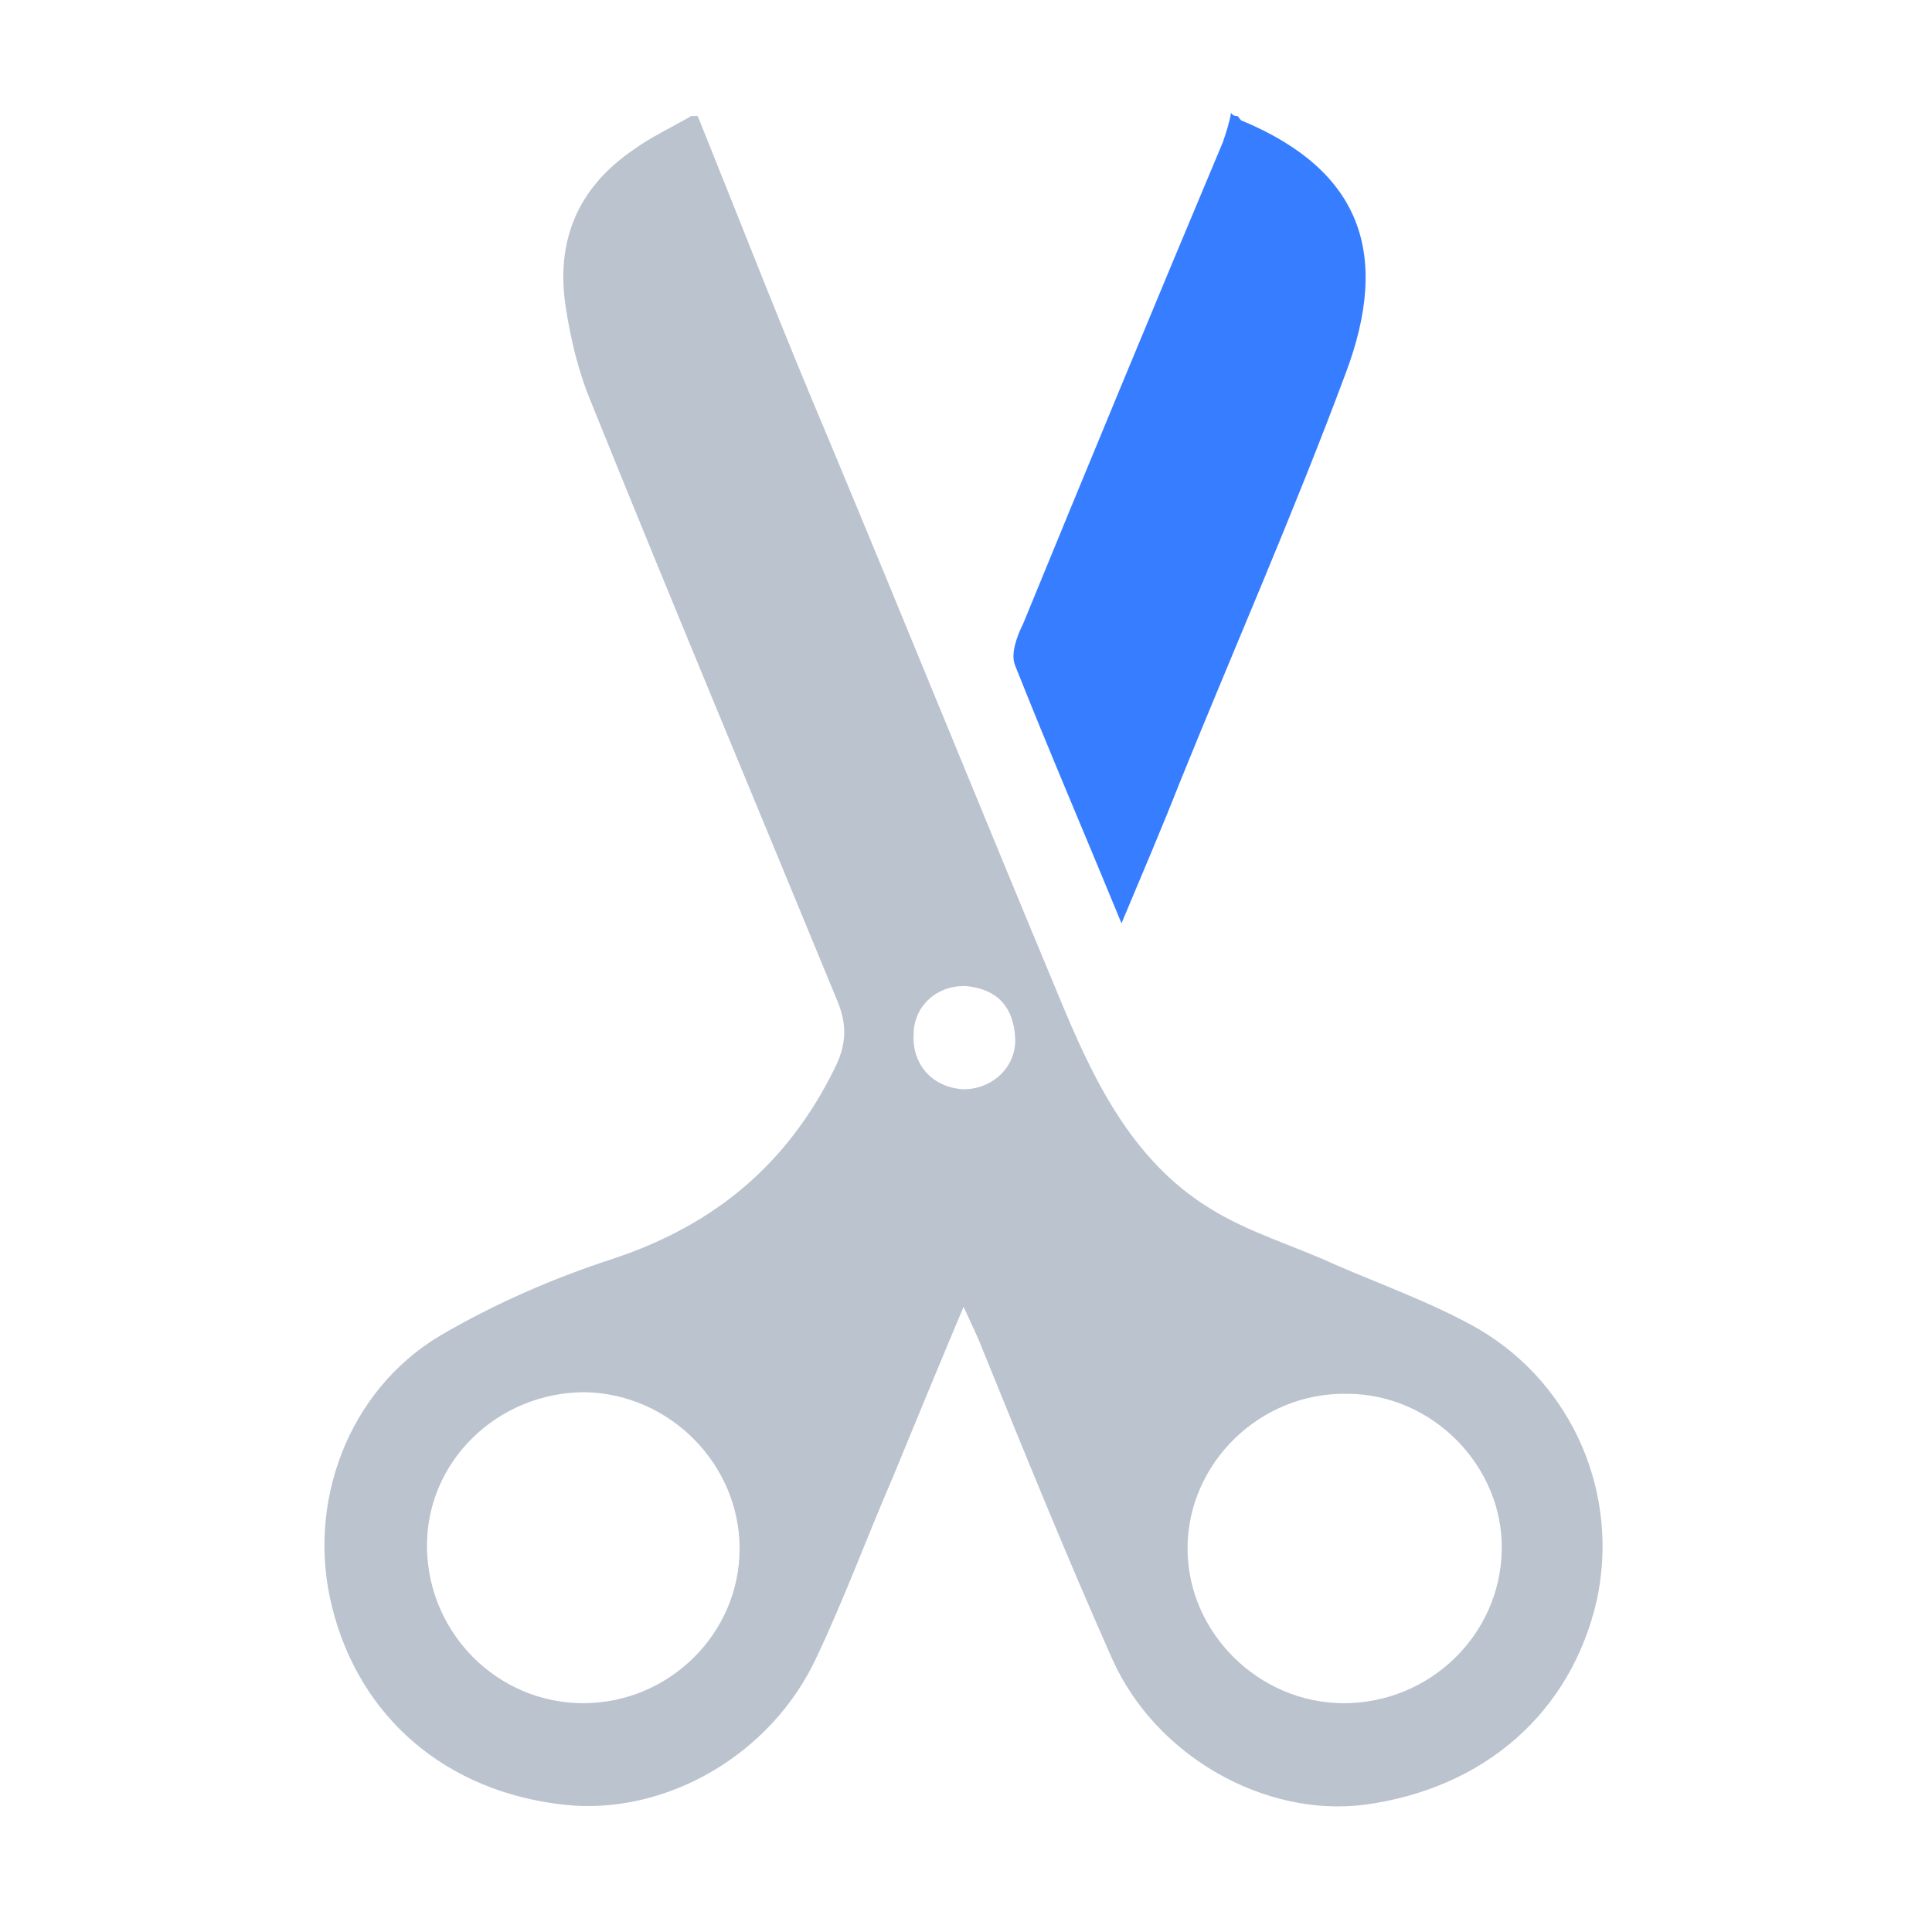
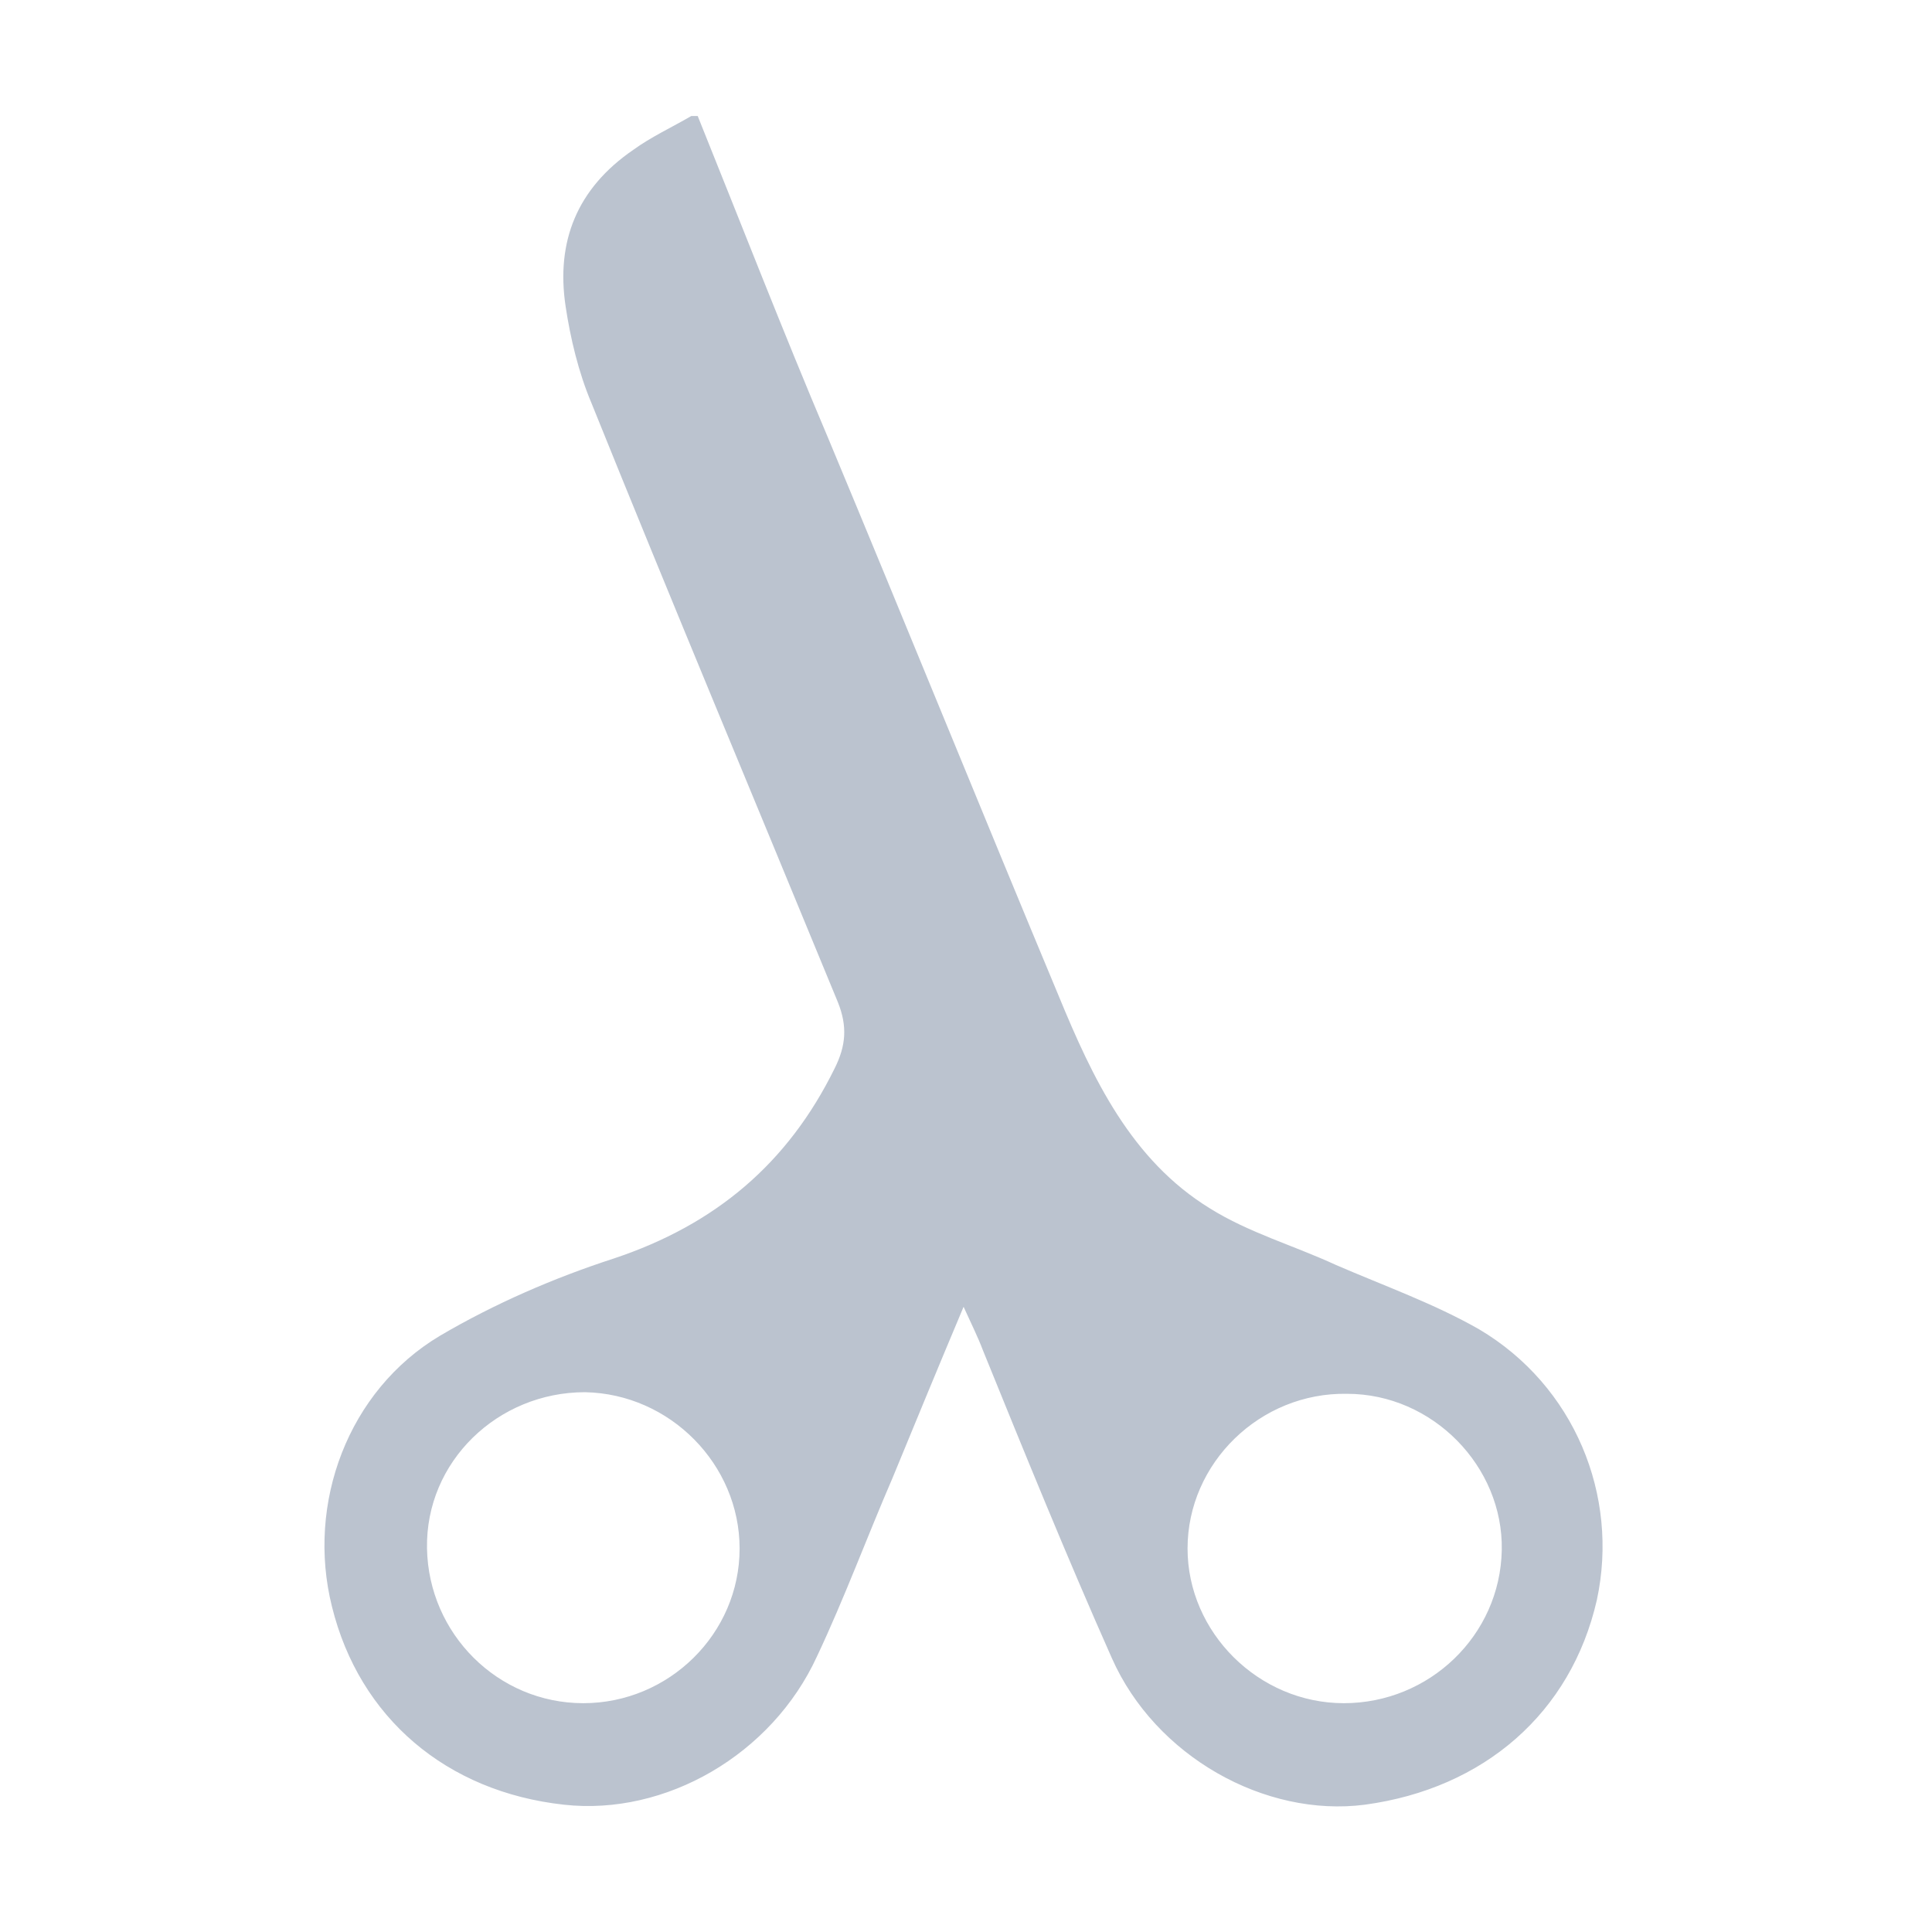
<svg xmlns="http://www.w3.org/2000/svg" xml:space="preserve" viewBox="0 0 119.9 119.9">
-   <path d="M43.3 7.2c2.7 6.7 5.3 13.4 8.1 20 4.8 11.5 9.5 23.1 14.3 34.6 2.1 5.1 4.5 10.2 9.4 13.2 2.4 1.5 5.2 2.3 7.8 3.5 3 1.3 6.1 2.4 8.9 4 5.9 3.5 8.7 10.3 7.3 16.8-1.6 7-7 11.7-14.4 12.7-6.2.8-13-3-15.7-9.1-2.8-6.3-5.4-12.7-8-19.1-.3-.8-.7-1.6-1.2-2.7-1.6 3.8-3 7.2-4.4 10.6-1.6 3.7-3 7.5-4.7 11.1-2.8 6.1-9.4 9.9-15.7 9.2-7.3-.8-12.7-5.4-14.4-12.3-1.6-6.4 1-13.4 6.7-16.8 3.4-2 7.1-3.6 10.8-4.8 6.3-2.1 10.8-5.9 13.7-11.8.7-1.4.8-2.6.2-4.1C46.9 49.8 41.7 37.4 36.7 25c-.8-1.9-1.3-4-1.6-6-.6-4 .7-7.3 4.2-9.7 1.1-.8 2.4-1.4 3.6-2.1zm-7.1 98.5c5.3 0 9.7-4.3 9.7-9.6 0-5.2-4.3-9.6-9.6-9.7-5.4 0-9.9 4.3-9.8 9.7.1 5.3 4.4 9.6 9.7 9.6m47.2 0c5.3 0 9.7-4.2 9.8-9.5.1-5.2-4.3-9.7-9.6-9.7-5.4-.1-9.9 4.3-9.9 9.6 0 5.2 4.4 9.6 9.7 9.6M59.8 67.6c1.8 0 3.3-1.4 3.2-3.2-.1-1.9-1.1-3-3-3.2-1.8-.1-3.3 1.2-3.3 3-.1 1.9 1.2 3.3 3.1 3.4" style="fill:#bbc3cf" />
-   <path d="M76.8 7.2c.1.1.2.3.3.3 7.4 3.1 9.2 8.3 6.4 15.7-3.2 8.6-6.9 17-10.3 25.4-1.1 2.8-2.3 5.6-3.6 8.7-2.3-5.6-4.5-10.7-6.6-16-.3-.7.1-1.8.5-2.6 4.1-10 8.2-19.9 12.4-29.9.2-.6.4-1.2.5-1.8.1.2.3.2.4.2" style="fill:#377dff" />
+   <path d="M43.3 7.2c2.7 6.7 5.3 13.4 8.1 20 4.8 11.5 9.5 23.1 14.3 34.6 2.1 5.1 4.5 10.2 9.4 13.2 2.4 1.5 5.2 2.3 7.8 3.5 3 1.3 6.1 2.4 8.9 4 5.9 3.5 8.7 10.3 7.3 16.8-1.6 7-7 11.7-14.4 12.7-6.2.8-13-3-15.7-9.1-2.8-6.3-5.4-12.7-8-19.1-.3-.8-.7-1.6-1.2-2.7-1.6 3.8-3 7.2-4.4 10.6-1.6 3.7-3 7.5-4.7 11.1-2.8 6.1-9.4 9.9-15.7 9.2-7.3-.8-12.7-5.4-14.4-12.3-1.6-6.4 1-13.4 6.7-16.8 3.4-2 7.1-3.6 10.8-4.8 6.3-2.1 10.8-5.9 13.7-11.8.7-1.4.8-2.6.2-4.1C46.9 49.8 41.7 37.4 36.7 25c-.8-1.9-1.3-4-1.6-6-.6-4 .7-7.3 4.2-9.7 1.1-.8 2.4-1.4 3.6-2.1zm-7.1 98.5c5.3 0 9.7-4.3 9.7-9.6 0-5.2-4.3-9.6-9.6-9.7-5.4 0-9.9 4.3-9.8 9.7.1 5.3 4.4 9.6 9.7 9.6m47.2 0c5.3 0 9.7-4.2 9.8-9.5.1-5.2-4.3-9.7-9.6-9.7-5.4-.1-9.9 4.3-9.9 9.6 0 5.2 4.4 9.6 9.7 9.6M59.8 67.6" style="fill:#bbc3cf" />
</svg>